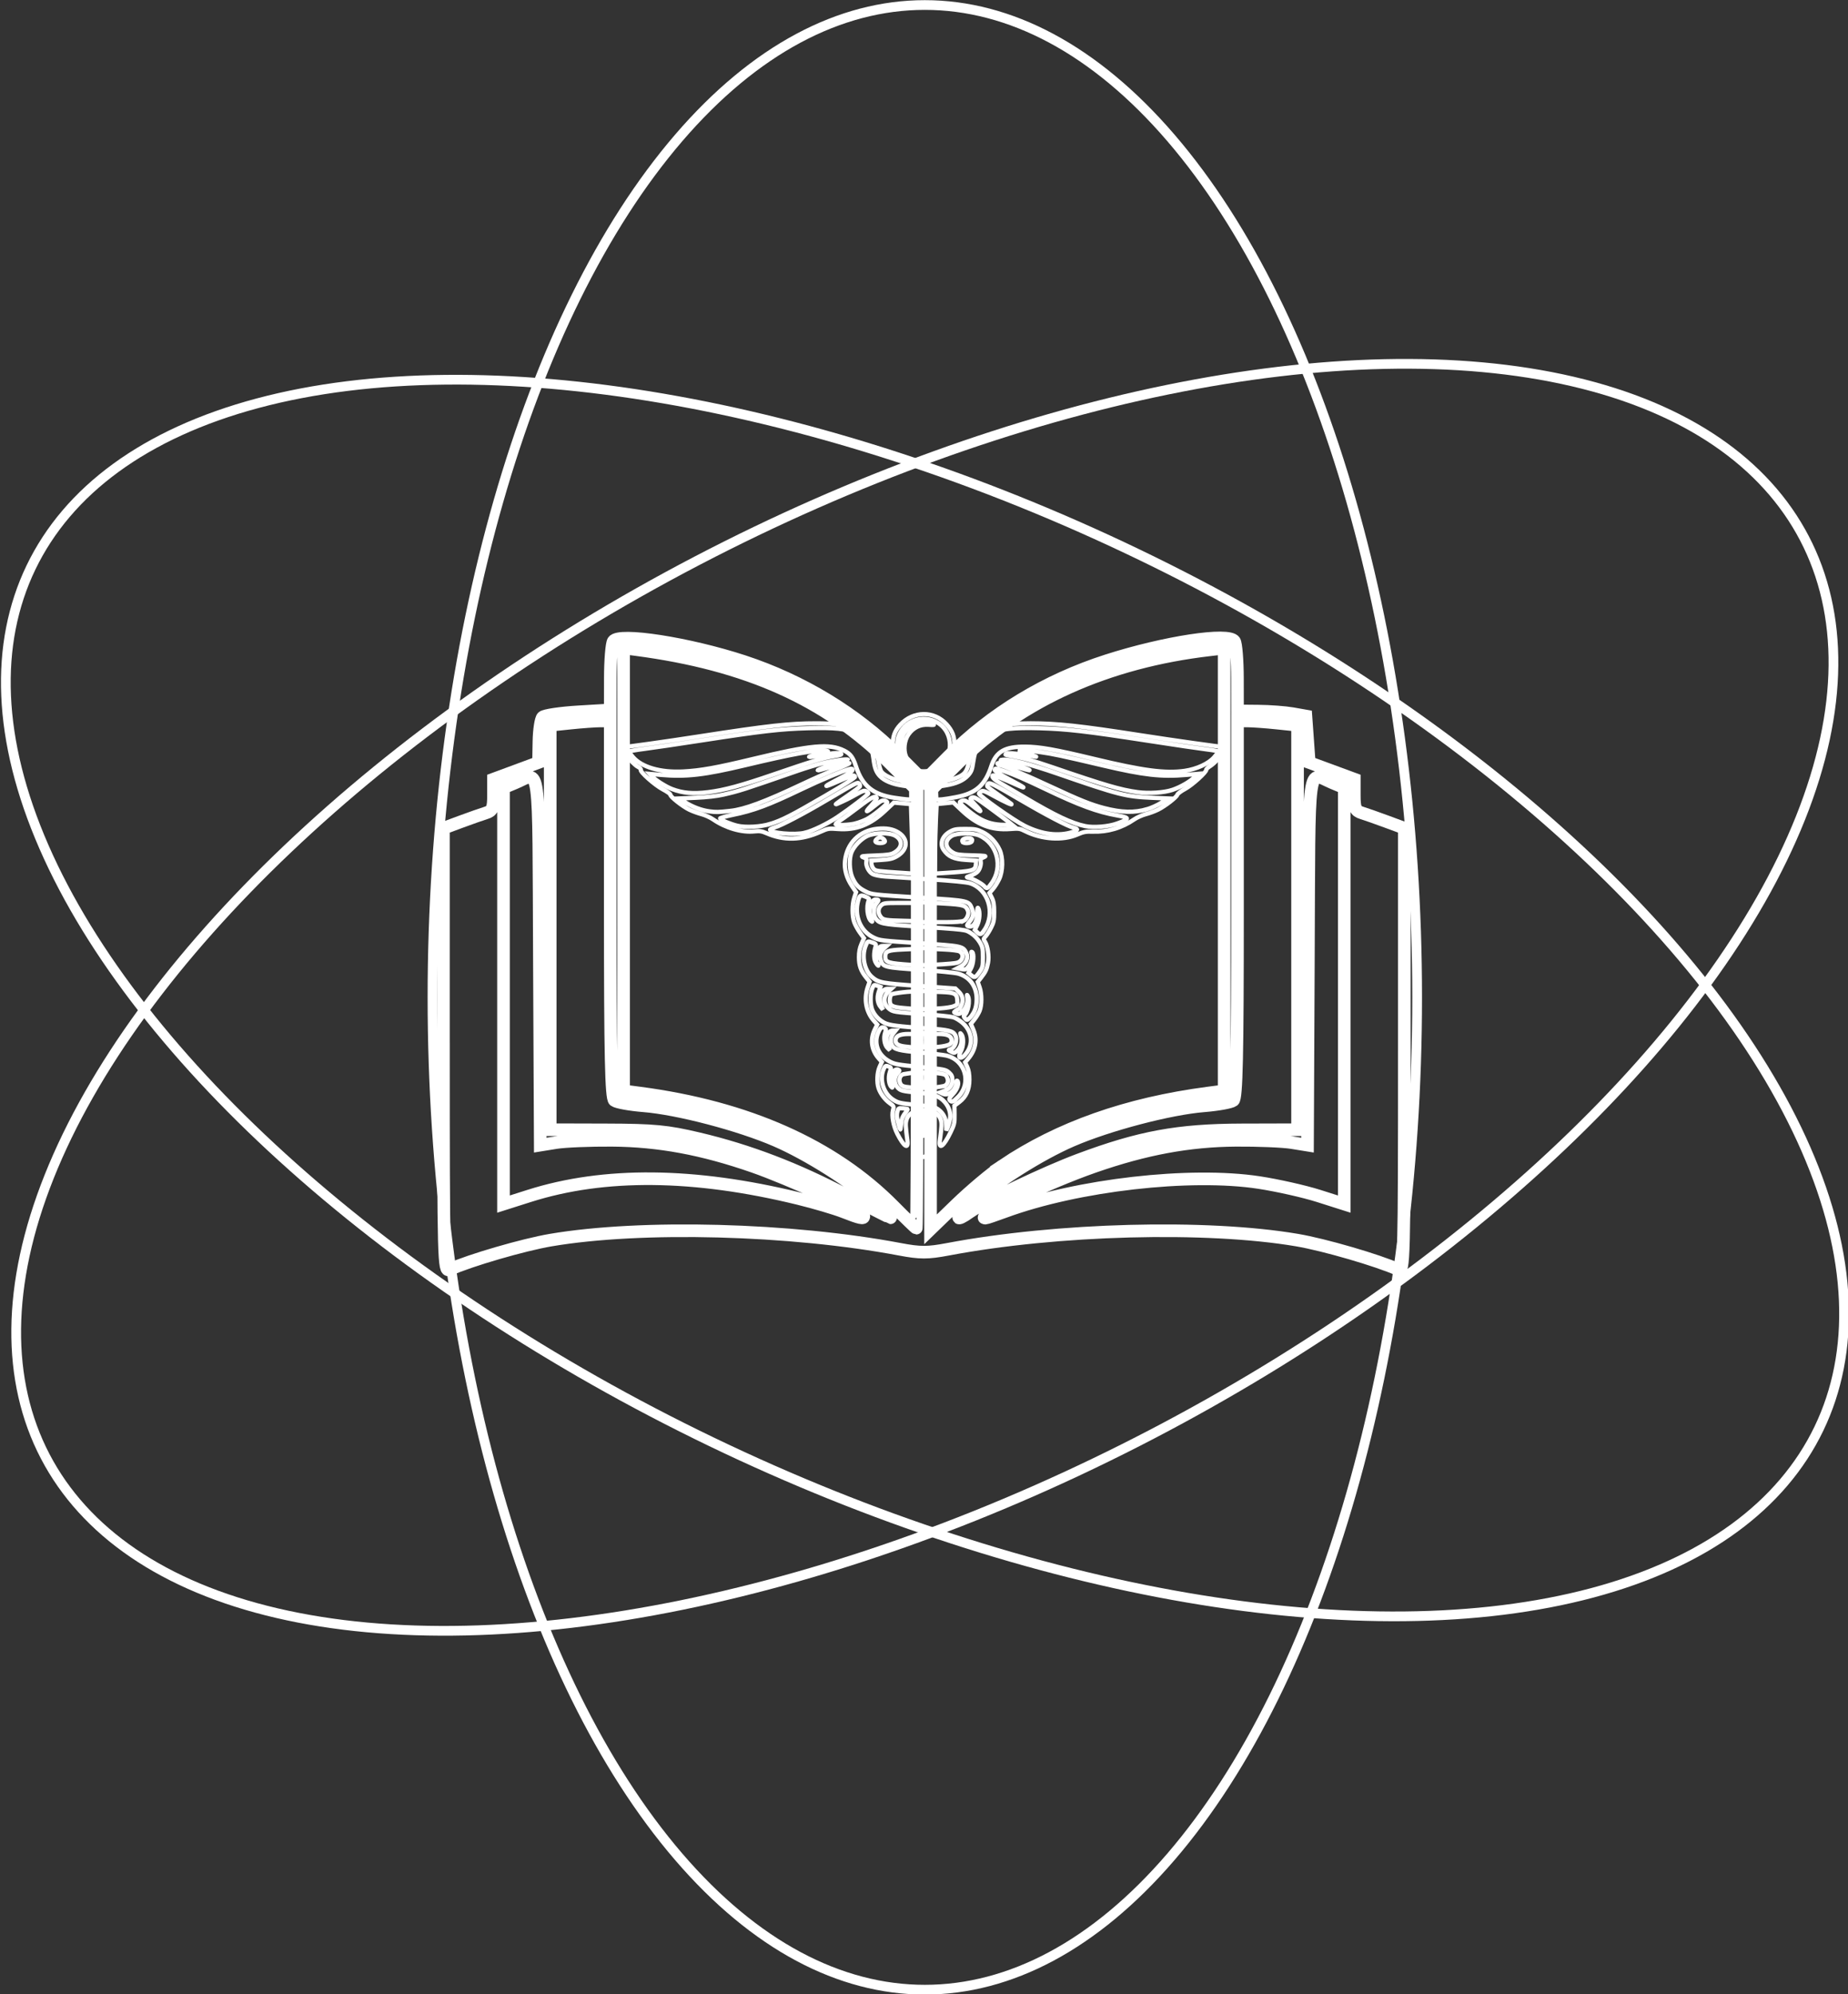
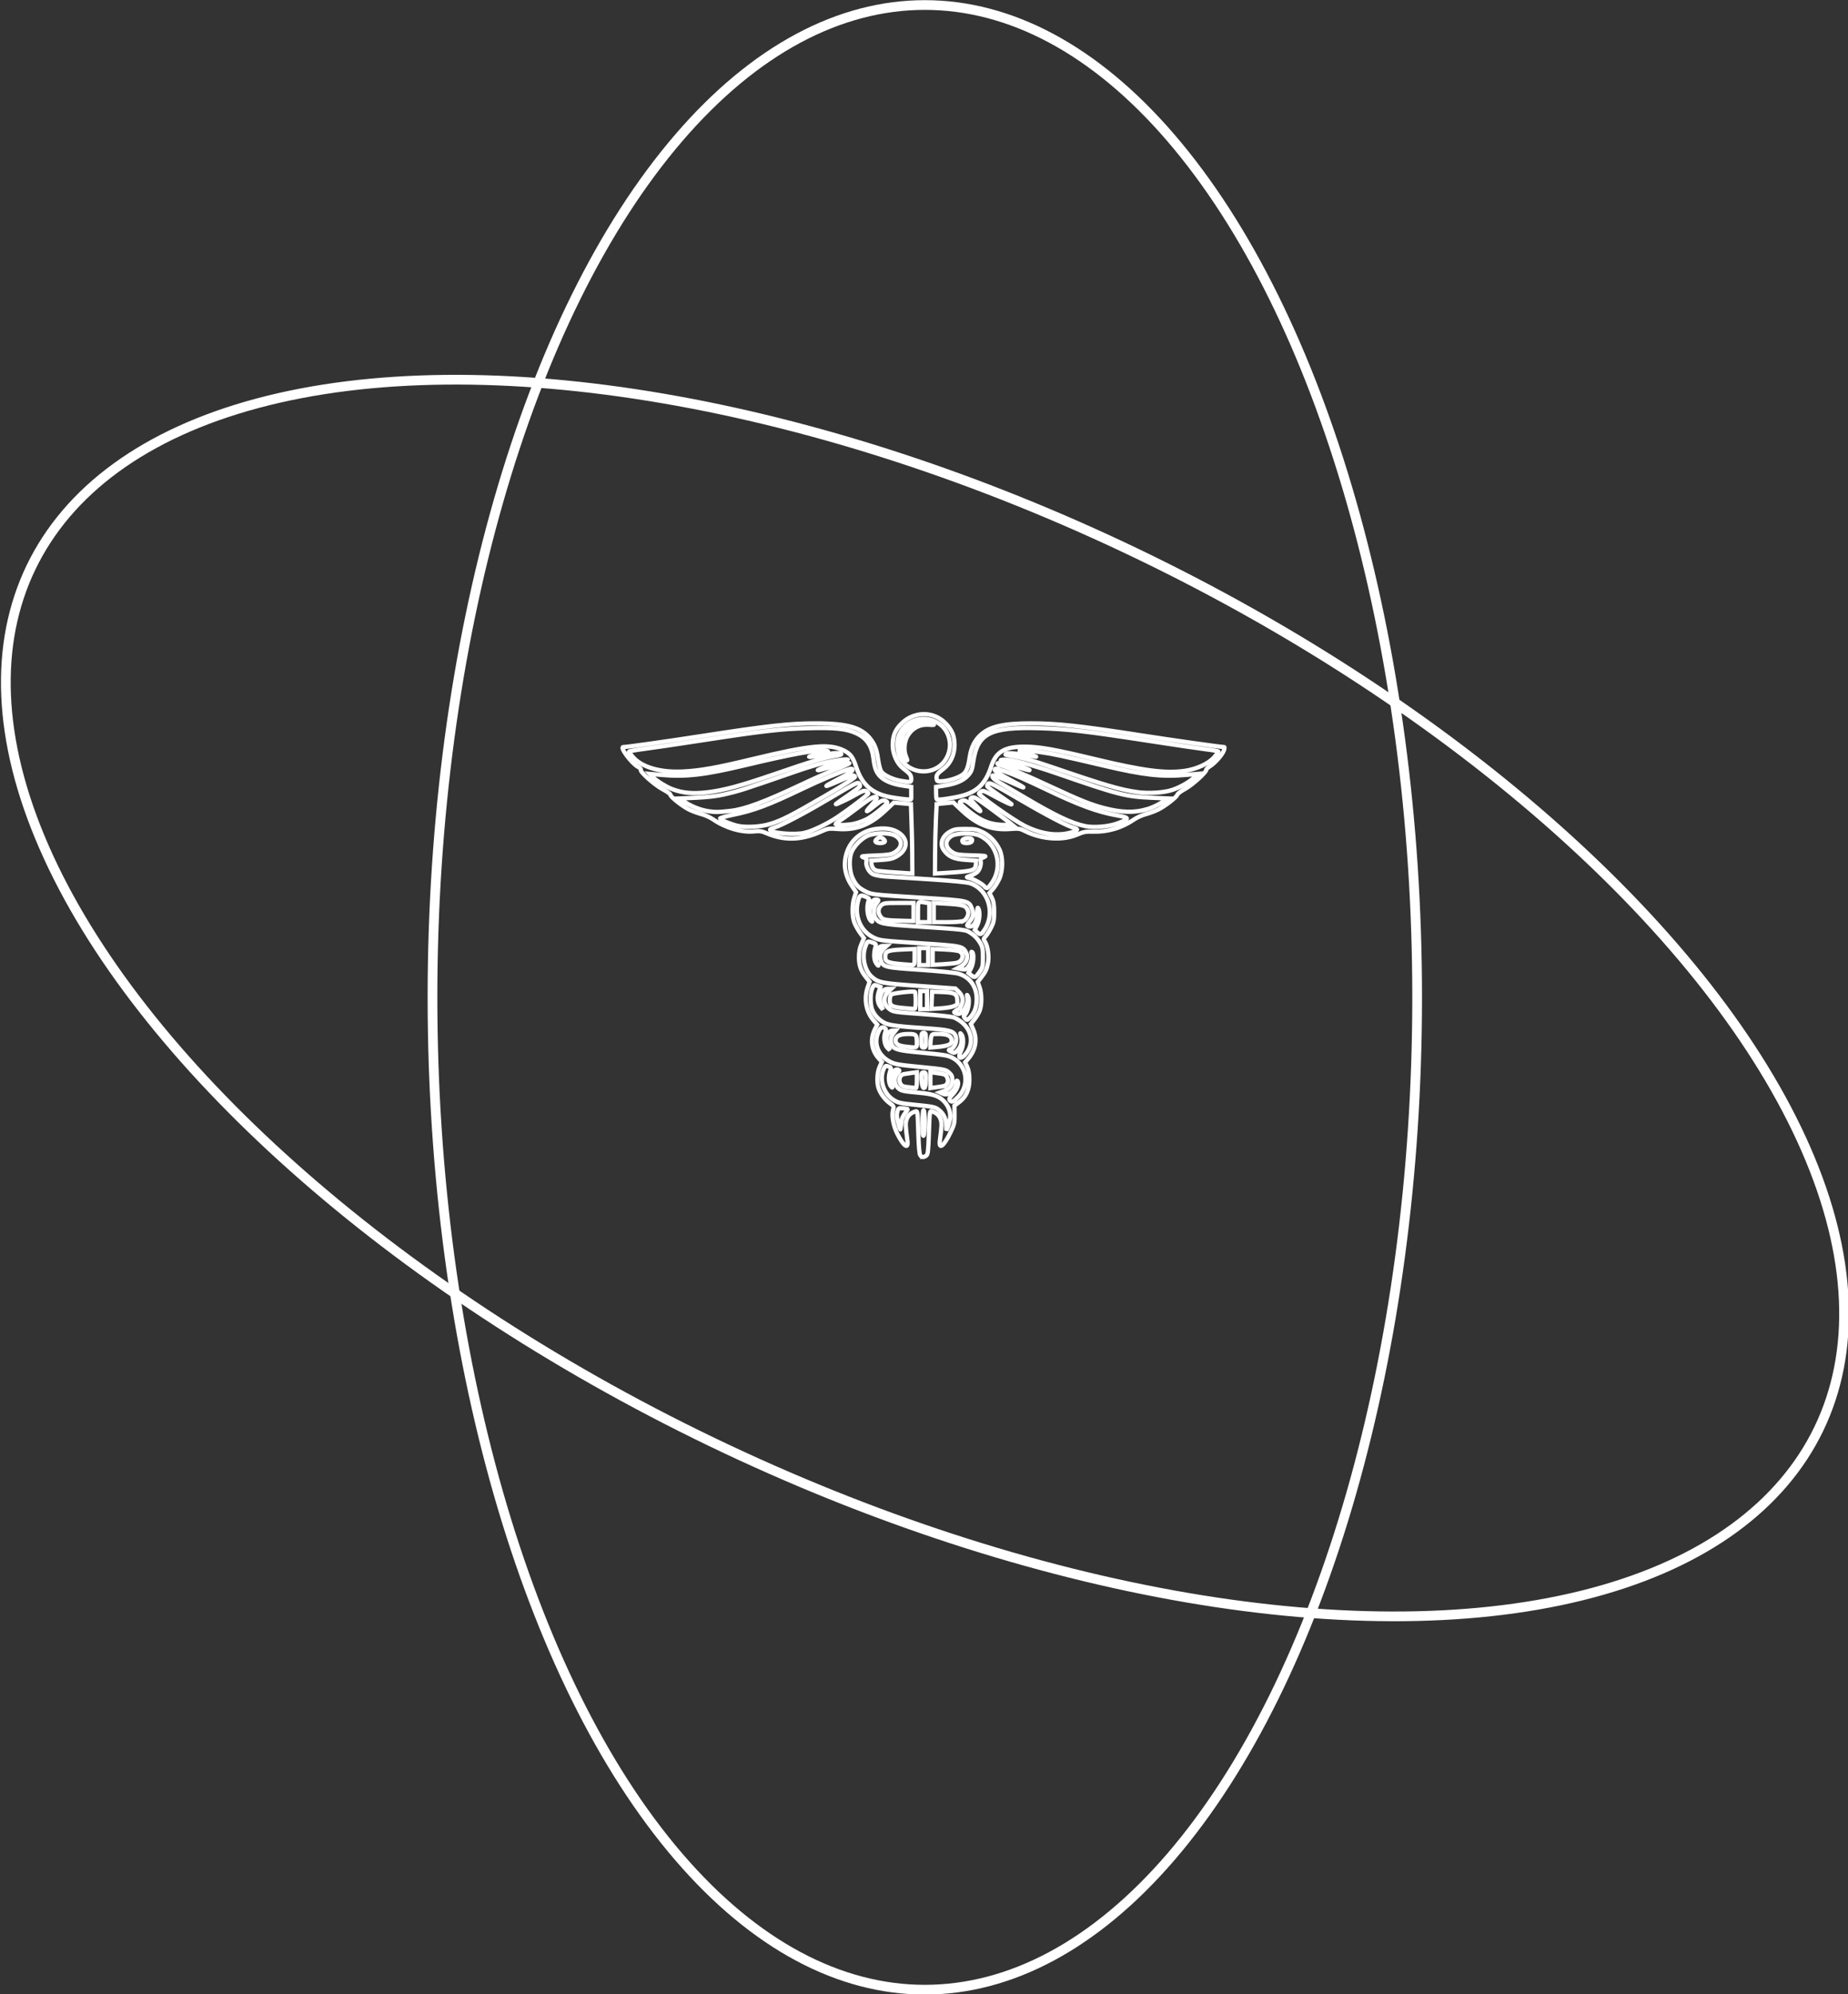
<svg xmlns="http://www.w3.org/2000/svg" xmlns:ns1="http://www.inkscape.org/namespaces/inkscape" xmlns:ns2="http://sodipodi.sourceforge.net/DTD/sodipodi-0.dtd" width="276.65mm" height="298.456mm" viewBox="0 0 276.65 298.456" version="1.1" id="svg1" xml:space="preserve" ns1:export-filename="растровый.jpg" ns1:export-xdpi="96" ns1:export-ydpi="96" ns1:version="1.3.2 (091e20e, 2023-11-25, custom)" ns2:docname="Logo Conference-white.svg">
  <rect x="0" y="0" width="276.65" height="298.456" fill="#333333" stroke="none" />
  <ns2:namedview id="namedview1" pagecolor="#ffffff" bordercolor="#000000" borderopacity="0.25" ns1:showpageshadow="2" ns1:pageopacity="0.0" ns1:pagecheckerboard="0" ns1:deskcolor="#d1d1d1" ns1:document-units="mm" showguides="true" ns1:zoom="0.45291836" ns1:cx="283.71559" ns1:cy="519.96126" ns1:window-width="1750" ns1:window-height="915" ns1:window-x="-8" ns1:window-y="-8" ns1:window-maximized="1" ns1:current-layer="svg1" />
  <defs id="defs1" />
  <g id="g4" transform="matrix(0.601,0,0,0.601,-48.623,241.773)" ns1:label="Book-snake" style="fill:none;stroke:#ffffff;stroke-opacity:1">
-     <path style="display:inline;fill:none;stroke-width:3.141;stroke:#ffffff;stroke-opacity:1" d="m 191.36,-140.734 v -55.295 l 4.363,-1.616 c 2.4,-0.889 5.205,-1.876 6.233,-2.193 1.593,-0.492 1.87,-1.158 1.87,-4.493 v -3.916 l 5.61,-2.075 5.61,-2.075 0.094,-5.225 c 0.052,-2.874 0.472,-5.603 0.933,-6.064 0.461,-0.461 4.439,-1.054 8.84,-1.316 l 8.001,-0.477 0.013,-7.981 c 0.007,-4.389 0.342,-8.5 0.744,-9.136 1.367,-2.159 18.756,0.538 32.486,5.039 14.582,4.78 28.062,12.959 38.4,23.296 l 6.504,6.504 6.012,-6.071 c 10.696,-10.801 24.351,-19.057 39.595,-23.941 14.351,-4.598 30.335,-7.03 31.729,-4.828 0.402,0.635 0.737,4.801 0.744,9.258 l 0.013,8.103 5.194,0.048 c 2.857,0.025 6.69,0.312 8.518,0.634 l 3.324,0.586 0.416,5.792 0.416,5.792 5.61,2.068 5.61,2.068 v 3.916 c 0,3.336 0.277,4.001 1.87,4.493 1.028,0.318 3.833,1.305 6.233,2.193 l 4.363,1.616 v 55.295 c 0,52.357 -0.077,55.26 -1.454,54.64 -5.17,-2.327 -18.475,-6.199 -25.262,-7.352 -22.582,-3.834 -59.786,-2.855 -86.994,2.29 -5.019,0.949 -6.905,0.949 -11.923,0 -27.208,-5.145 -64.412,-6.124 -86.994,-2.29 -6.788,1.153 -20.093,5.024 -25.262,7.352 -1.377,0.62 -1.454,-2.283 -1.454,-54.64 z m 118.011,-10.181 v -54.494 l -6.856,-6.819 c -15.913,-15.827 -35.623,-24.653 -63.161,-28.282 l -3.116,-0.411 v 55.162 55.162 l 3.948,0.518 c 26.892,3.526 48.382,13.101 63.344,28.223 2.958,2.989 5.482,5.435 5.61,5.435 0.128,0 0.232,-24.522 0.232,-54.494 z m 21.192,38.961 c 14.061,-9.468 31.048,-15.467 51.318,-18.125 l 3.948,-0.518 v -55.135 -55.135 l -3.532,0.409 c -25.581,2.965 -47.058,12.628 -62.745,28.23 l -6.856,6.819 v 54.638 54.638 l 6.441,-6.232 c 3.542,-3.428 8.685,-7.743 11.427,-9.589 z m -34.489,12.567 c 0,-0.876 -18.93,-9.411 -27.455,-12.379 -12.733,-4.432 -23.642,-6.452 -35.29,-6.534 -5.485,-0.038 -11.746,0.216 -13.913,0.566 l -3.94,0.636 -0.215,-45.966 c -0.24,-51.3 0.354,-46.919 -6.001,-44.263 l -2.94,1.229 v 51.842 51.842 l 6.423,-2.04 c 18.635,-5.918 41.031,-5.701 67.014,0.649 4.052,0.99 9.101,2.478 11.219,3.307 4.184,1.637 5.098,1.836 5.098,1.111 z m 3.324,-2.892 c -6.331,-5.612 -17.229,-12.516 -25.213,-15.973 -9.149,-3.961 -24.372,-7.954 -32.95,-8.644 -3.434,-0.276 -6.712,-0.871 -7.283,-1.321 -0.809,-0.638 -1.039,-11.181 -1.039,-47.672 v -46.853 h -2.371 c -1.304,0 -4.67,0.24 -7.48,0.534 l -5.108,0.534 v 50.369 50.368 l 13.92,0.039 c 12.004,0.034 15.178,0.337 23.062,2.2 12.491,2.952 24.407,7.507 36.881,14.096 5.769,3.048 10.677,5.563 10.905,5.59 0.229,0.025 -1.267,-1.443 -3.324,-3.267 z m 23.141,1.805 c 3.897,-2.755 18.578,-9.772 27.138,-12.971 15.153,-5.663 24.643,-7.408 40.514,-7.453 l 13.92,-0.039 v -50.368 -50.369 l -5.108,-0.534 c -2.81,-0.294 -6.175,-0.534 -7.48,-0.534 h -2.371 v 46.853 c 0,36.492 -0.23,47.034 -1.039,47.672 -0.571,0.45 -3.849,1.045 -7.283,1.321 -8.578,0.69 -23.8,4.683 -32.95,8.644 -7.984,3.456 -18.882,10.361 -25.213,15.973 -3.888,3.446 -3.964,4.517 -0.128,1.805 z m 8.615,-0.057 c 18.116,-6.666 46.265,-9.881 63.417,-7.244 4.581,0.704 11.219,2.198 14.751,3.32 l 6.423,2.04 v -51.842 -51.842 l -2.94,-1.229 c -6.355,-2.655 -5.761,-7.037 -6,44.263 l -0.215,45.966 -3.941,-0.636 c -2.167,-0.35 -8.428,-0.604 -13.913,-0.566 -11.648,0.082 -22.557,2.101 -35.29,6.534 -11.743,4.088 -30.204,12.852 -27.071,12.852 0.211,0 2.362,-0.728 4.779,-1.617 z" id="path4" ns1:label="Book" />
    <path style="display:inline;fill:none;stroke-width:1.063;stroke:#ffffff;stroke-opacity:1" d="m 310.138,-114.527 c -0.222,-0.268 -0.393,-2.235 -0.5,-5.772 -0.16,-5.285 -0.171,-5.362 -0.752,-5.179 -1.133,0.358 -1.83,1.003 -2.158,1.997 -0.312,0.945 -0.289,1.554 0.198,5.211 0.313,2.349 -0.882,1.568 -2.508,-1.641 -0.975,-1.924 -1.46,-4.509 -1.094,-5.833 0.275,-0.996 0.248,-1.059 -0.766,-1.788 -1.221,-0.878 -2.334,-2.358 -2.797,-3.72 -0.501,-1.475 -0.388,-3.94 0.245,-5.335 l 0.557,-1.228 -0.81,-0.923 c -1.808,-2.059 -2.152,-4.729 -0.927,-7.204 l 0.587,-1.186 -0.872,-0.994 c -1.923,-2.19 -2.5,-5.383 -1.499,-8.297 l 0.47,-1.368 -0.881,-1.097 c -1.292,-1.607 -1.769,-2.962 -1.771,-5.029 -10e-4,-1.27 0.188,-2.27 0.622,-3.275 l 0.624,-1.446 -1.005,-1.399 c -0.553,-0.769 -1.195,-1.938 -1.428,-2.598 -0.549,-1.557 -0.539,-4.359 0.022,-6.097 l 0.445,-1.377 -1.008,-1.498 c -1.366,-2.03 -1.967,-4.189 -1.748,-6.283 0.459,-4.39 3.604,-7.534 7.997,-7.994 2.287,-0.239 3.98,0.059 5.341,0.941 2.504,1.624 2.324,4.29 -0.399,5.886 -1.065,0.624 -1.767,0.792 -3.866,0.925 l -2.565,0.162 0.082,0.844 c 0.045,0.464 0.33,1.054 0.633,1.311 0.539,0.457 0.861,0.497 7.513,0.938 l 2.039,0.135 -0.032,-4.989 c -0.022,-4.103 -0.198,-8.202 -0.319,-12.303 l -2.167,-0.187 -2.096,-0.187 -2.152,2.024 c -3.755,3.532 -7.287,4.894 -11.8,4.55 -2.25,-0.172 -2.5,-0.133 -4.236,0.655 -4.811,2.183 -9.205,2.303 -13.579,0.368 -1.088,-0.481 -1.677,-0.566 -2.982,-0.43 -3.14,0.328 -7.149,-0.838 -10.273,-2.987 -0.708,-0.487 -1.992,-1.069 -2.852,-1.294 -0.861,-0.224 -2.219,-0.718 -3.019,-1.096 -1.684,-0.797 -4.861,-3.301 -4.764,-3.755 0.036,-0.169 -0.815,-0.771 -1.892,-1.337 -2.018,-1.06 -5.786,-4.421 -5.491,-4.898 0.089,-0.145 -0.208,-0.455 -0.662,-0.69 -1.565,-0.809 -4.651,-4.942 -3.69,-4.942 0.868,0 10.518,-1.356 18.957,-2.663 17.071,-2.644 22.492,-3.248 29.114,-3.239 8.118,0.011 11.647,1.123 13.847,4.361 0.898,1.323 1.258,2.432 1.623,5.014 0.149,1.053 0.471,2.22 0.716,2.594 0.625,0.954 2.864,2.016 4.975,2.358 2.489,0.404 2.493,0.403 2.493,-0.549 0,-0.867 -0.317,-1.27 -2.046,-2.595 -1.466,-1.123 -2.553,-3.527 -2.564,-5.669 -0.012,-2.267 0.496,-3.654 1.894,-5.17 3.208,-3.481 8.422,-3.535 11.501,-0.119 1.455,1.614 1.978,2.955 2.001,5.133 0.025,2.381 -0.994,4.608 -2.713,5.925 -1.606,1.231 -1.854,1.577 -1.754,2.448 0.079,0.689 0.181,0.745 1.259,0.695 1.619,-0.076 3.944,-0.788 5.089,-1.56 1.072,-0.722 1.479,-1.682 1.902,-4.487 0.365,-2.417 1.287,-4.242 2.828,-5.599 2.301,-2.025 5.691,-2.788 12.371,-2.784 6.608,0.004 12.253,0.617 27.476,2.982 8.202,1.274 19.882,2.923 20.71,2.923 0.119,0 0.086,0.374 -0.073,0.83 -0.372,1.068 -2.234,3.183 -3.481,3.953 -0.534,0.33 -0.941,0.716 -0.906,0.858 0.132,0.531 -3.527,3.852 -5.27,4.783 -0.995,0.532 -1.864,1.175 -1.93,1.429 -0.162,0.618 -3.002,2.823 -4.795,3.722 -0.793,0.398 -2.168,0.909 -3.055,1.137 -0.887,0.228 -2.193,0.813 -2.901,1.3 -3.108,2.138 -6.612,3.172 -10.34,3.049 -1.696,-0.056 -2.32,0.063 -3.852,0.731 -3.596,1.569 -8.88,1.221 -12.973,-0.853 -1.285,-0.651 -1.606,-0.697 -3.71,-0.533 -4.615,0.36 -8.239,-1.018 -12.015,-4.571 l -2.173,-2.044 -2.075,0.207 -2.075,0.207 -0.178,3.797 c -0.098,2.089 -0.193,5.982 -0.211,8.651 l -0.033,4.854 2.461,-0.153 c 7.173,-0.445 7.625,-0.576 7.745,-2.242 l 0.061,-0.844 -2.532,-0.164 c -3.029,-0.196 -4.406,-0.814 -5.568,-2.501 -1.035,-1.502 -0.386,-3.413 1.532,-4.511 1.067,-0.611 1.563,-0.7 3.895,-0.7 2.36,0 2.861,0.092 4.282,0.791 1.801,0.884 3.366,2.515 4.234,4.413 0.896,1.957 0.837,5.29 -0.129,7.314 -0.406,0.851 -1.113,1.971 -1.571,2.488 l -0.833,0.941 0.583,1.168 c 0.451,0.903 0.584,1.711 0.587,3.559 0.004,2.068 -0.102,2.6 -0.783,3.938 -0.433,0.851 -1.049,1.827 -1.368,2.17 -0.538,0.577 -0.549,0.671 -0.142,1.292 0.693,1.058 1.069,3.656 0.762,5.272 -0.307,1.621 -0.604,2.252 -1.741,3.702 l -0.818,1.044 0.468,1.347 c 0.581,1.672 0.572,4.482 -0.018,5.902 -0.245,0.589 -0.832,1.554 -1.304,2.143 l -0.858,1.072 0.59,1.371 c 1.063,2.471 0.623,5.06 -1.232,7.258 l -0.783,0.928 0.529,1.173 c 0.356,0.79 0.529,1.818 0.529,3.151 0,2.49 -0.816,4.294 -2.524,5.58 l -1.193,0.898 0.028,2.25 c 0.026,2.038 -0.067,2.449 -0.987,4.36 -1.694,3.518 -3.004,4.517 -2.674,2.039 0.486,-3.656 0.509,-4.266 0.198,-5.211 -0.328,-0.994 -1.025,-1.639 -2.156,-1.997 -0.579,-0.183 -0.591,-0.099 -0.769,5.234 -0.155,4.65 -0.249,5.47 -0.661,5.771 -0.629,0.461 -1.071,0.444 -1.485,-0.055 z m 1.108,-8.226 c 0.002,-1.613 -0.119,-2.943 -0.277,-3.04 -0.182,-0.112 -0.28,1.051 -0.277,3.289 0.003,2.339 0.093,3.326 0.277,3.04 0.15,-0.232 0.275,-1.712 0.277,-3.289 z m -5.747,-0.571 c 0.081,-0.498 0.475,-1.295 0.875,-1.77 0.4,-0.475 0.68,-0.909 0.622,-0.965 -0.058,-0.056 -0.601,-0.145 -1.207,-0.199 -1.016,-0.09 -1.121,-0.033 -1.344,0.746 -0.254,0.884 -0.16,1.743 0.398,3.641 0.329,1.118 0.337,1.124 0.422,0.297 0.048,-0.464 0.153,-1.252 0.234,-1.75 z m 12.029,-0.23 c 0.242,-1.529 -0.215,-3.027 -1.3,-4.263 -1.296,-1.476 -2.714,-1.992 -6.401,-2.329 -4.218,-0.386 -4.575,-0.473 -5.356,-1.304 -0.894,-0.952 -0.904,-2.634 -0.02,-3.575 0.596,-0.634 0.606,-0.697 0.137,-0.877 -1.097,-0.421 -2.055,1.763 -1.57,3.58 0.254,0.952 0.24,1.047 -0.106,0.701 -0.606,-0.606 -0.788,-2.362 -0.375,-3.614 0.405,-1.228 0.402,-1.236 -0.504,-1.515 -0.542,-0.167 -0.701,-0.046 -1.055,0.8 -1.096,2.622 0.033,6.078 2.48,7.591 1.17,0.723 1.774,0.863 5.191,1.197 4.905,0.48 5.244,0.558 6.304,1.45 1.076,0.906 1.639,2.192 1.654,3.778 l 0.011,1.205 0.366,-0.844 c 0.201,-0.464 0.447,-1.355 0.545,-1.98 z m 2.025,-5.546 c 3.458,-3.458 1.804,-9.223 -2.958,-10.312 -0.696,-0.159 -3.608,-0.497 -6.47,-0.75 -5.275,-0.466 -6.479,-0.774 -7.024,-1.791 -0.463,-0.865 -0.337,-2.13 0.293,-2.931 l 0.583,-0.741 h -0.716 c -1.363,0 -1.999,2.277 -1.123,4.022 l 0.452,0.9 -0.614,-0.592 c -0.748,-0.721 -1.038,-2.55 -0.602,-3.8 0.248,-0.711 0.24,-0.965 -0.036,-1.141 -0.716,-0.454 -1.102,-0.205 -1.668,1.074 -1.204,2.723 -0.067,5.673 2.78,7.209 1.314,0.709 2.025,0.837 7.71,1.389 6.008,0.583 6.297,0.639 7.116,1.37 0.687,0.614 0.853,0.987 0.853,1.915 0,1.324 -0.72,2.231 -2.174,2.737 l -0.907,0.316 0.735,0.345 c 1.375,0.645 3.344,-1.031 3.344,-2.847 0,-0.383 0.099,-0.527 0.251,-0.366 0.509,0.542 -0.042,2.148 -1.129,3.29 -0.842,0.885 -1.017,1.229 -0.774,1.521 0.488,0.588 0.792,0.468 2.078,-0.818 z m -10.272,-4.165 v -1.986 l -1.336,0.173 c -0.735,0.095 -1.625,0.233 -1.979,0.306 -0.848,0.176 -1.275,1.301 -0.849,2.235 0.336,0.738 0.738,0.902 2.618,1.065 0.619,0.054 1.22,0.119 1.336,0.145 0.116,0.026 0.211,-0.847 0.211,-1.939 z m 2.08,1.541 c 0.094,-0.245 0.171,-1.131 0.171,-1.969 0,-1.337 -0.069,-1.524 -0.563,-1.524 -0.466,0 -0.563,0.188 -0.563,1.09 0,2.208 0.524,3.526 0.954,2.403 z m 4.332,-0.007 c 1.134,-0.172 1.624,-1.139 1.128,-2.228 -0.334,-0.732 -0.572,-0.827 -2.828,-1.119 l -1.336,-0.173 v 1.969 1.969 l 1.055,-0.138 c 0.58,-0.076 1.472,-0.201 1.982,-0.279 z m 6.054,-8.448 c 1.657,-2.357 1.22,-5.336 -1.078,-7.359 -0.675,-0.594 -1.715,-1.227 -2.31,-1.405 -0.595,-0.178 -3.862,-0.52 -7.26,-0.759 -7.624,-0.536 -7.798,-0.565 -8.821,-1.426 -1.41,-1.187 -1.407,-2.997 0.006,-4.314 l 0.633,-0.59 h -0.89 c -1.54,0 -2.402,2.188 -1.624,4.12 l 0.436,1.084 -0.552,-0.653 c -0.798,-0.945 -0.982,-2.354 -0.492,-3.79 l 0.418,-1.226 -0.816,-0.308 c -0.775,-0.293 -0.836,-0.259 -1.232,0.689 -0.543,1.299 -0.532,4.044 0.021,5.367 0.554,1.327 1.657,2.492 3.026,3.196 1.197,0.616 3.306,0.887 10.742,1.383 5.179,0.345 6.33,0.622 6.883,1.655 0.631,1.179 -0.029,3.186 -1.165,3.547 -0.604,0.192 -0.6,0.205 0.165,0.606 0.723,0.379 0.833,0.362 1.45,-0.217 0.968,-0.909 1.343,-2.252 0.994,-3.554 -0.26,-0.966 -0.248,-1.016 0.124,-0.523 0.595,0.79 0.513,2.929 -0.16,4.184 -1.049,1.958 0.167,2.195 1.503,0.293 z m -12.47,-2.281 c -0.007,-2.165 -0.147,-2.321 -2.068,-2.317 -2.094,0.005 -3.101,0.454 -3.216,1.433 -0.114,0.975 0.566,1.472 2.303,1.684 3.02,0.369 2.986,0.378 2.982,-0.8 z m 2.254,-0.774 c 0,-1.641 -0.058,-1.828 -0.563,-1.828 -0.505,0 -0.563,0.188 -0.563,1.828 0,1.641 0.058,1.828 0.563,1.828 0.505,0 0.563,-0.188 0.563,-1.828 z m 5.854,1.074 c 0.466,-0.291 0.625,-0.619 0.563,-1.156 -0.118,-1.01 -1.101,-1.456 -3.217,-1.462 -1.706,-0.004 -1.725,0.004 -1.899,0.875 -0.097,0.483 -0.176,1.244 -0.176,1.69 v 0.811 l 2.039,-0.176 c 1.122,-0.097 2.332,-0.359 2.689,-0.582 z m 6.273,-8.388 c 0.326,-0.707 0.522,-1.78 0.525,-2.886 0.011,-3.191 -1.715,-5.57 -4.635,-6.388 -0.774,-0.217 -5.041,-0.638 -9.484,-0.936 -8.864,-0.595 -9.2,-0.677 -9.768,-2.398 -0.369,-1.119 -0.087,-2.092 0.863,-2.977 l 0.633,-0.59 h -0.836 c -0.625,0 -0.958,0.207 -1.319,0.817 -0.523,0.885 -0.658,3.261 -0.201,3.543 0.155,0.096 0.279,0.325 0.277,0.509 -0.002,0.184 -0.271,-0.081 -0.597,-0.59 -0.59,-0.922 -0.627,-2.466 -0.099,-4.172 0.152,-0.491 0.024,-0.653 -0.724,-0.914 -1.275,-0.445 -1.276,-0.444 -1.779,0.814 -1.038,2.593 -0.295,6.161 1.619,7.774 1.655,1.396 2.432,1.541 11.799,2.203 l 8.947,0.633 0.797,0.764 c 1.028,0.985 1.269,2.187 0.684,3.419 -0.249,0.525 -0.541,0.955 -0.648,0.955 -0.108,0 -0.441,0.181 -0.742,0.403 -0.531,0.391 -0.526,0.41 0.157,0.674 0.583,0.225 0.834,0.149 1.47,-0.449 0.944,-0.886 1.457,-2.355 1.237,-3.536 -0.131,-0.702 -0.104,-0.784 0.128,-0.39 0.649,1.1 0.05,4.279 -0.919,4.878 -0.147,0.091 -0.049,0.404 0.222,0.703 0.479,0.53 0.5,0.528 1.181,-0.098 0.381,-0.35 0.926,-1.144 1.212,-1.762 z m -14.658,-2.515 c 0,-1.151 -0.095,-2.149 -0.211,-2.217 -0.414,-0.244 -5.439,0.323 -5.845,0.66 -0.233,0.193 -0.414,0.816 -0.414,1.424 0,1.401 0.576,1.721 3.516,1.958 1.238,0.1 2.409,0.201 2.602,0.224 0.254,0.032 0.352,-0.539 0.352,-2.05 z m 2.813,-0.157 v -2.25 h -0.844 -0.844 v 2.25 2.25 h 0.844 0.844 z m 6.697,1.518 c 0.873,-0.355 0.925,-0.452 0.844,-1.579 -0.111,-1.541 -0.694,-1.833 -3.884,-1.949 l -2.391,-0.087 -0.082,2.148 -0.082,2.148 2.332,-0.151 c 1.283,-0.083 2.751,-0.321 3.263,-0.529 z m 6.383,-8.527 c 0.782,-1.11 0.844,-1.378 0.844,-3.657 0,-2.246 -0.074,-2.578 -0.851,-3.836 -0.512,-0.828 -1.373,-1.7 -2.161,-2.186 -1.45,-0.897 -0.819,-0.823 -14.823,-1.74 -7.142,-0.468 -8.005,-0.651 -8.871,-1.887 -0.626,-0.894 -0.562,-2.801 0.124,-3.673 0.722,-0.918 0.708,-1.048 -0.11,-1.048 -0.523,0 -0.773,0.252 -1.125,1.131 -0.563,1.407 -0.57,2.262 -0.03,3.554 0.361,0.863 0.363,0.961 0.014,0.672 -0.928,-0.77 -1.26,-3.647 -0.594,-5.147 0.174,-0.392 0.007,-0.582 -0.808,-0.923 -1.245,-0.52 -1.461,-0.41 -1.835,0.935 -1.054,3.797 0.53,7.622 3.825,9.234 1.509,0.738 1.905,0.787 11.436,1.408 10.743,0.7 10.825,0.717 11.689,2.48 0.541,1.105 -0.062,2.595 -1.325,3.272 l -0.945,0.507 1.066,0.2 c 0.949,0.178 1.135,0.114 1.696,-0.591 0.711,-0.891 1.079,-2.4 0.801,-3.276 -0.124,-0.392 -0.083,-0.522 0.126,-0.393 0.551,0.341 0.364,2.943 -0.296,4.118 l -0.608,1.082 0.678,0.564 c 0.87,0.723 1.065,0.649 2.085,-0.799 z m -16.174,-3.717 v -2.005 l -3.036,0.136 c -3.637,0.163 -4.278,0.427 -4.278,1.765 0,1.472 0.649,1.673 6.681,2.068 0.601,0.039 0.633,-0.059 0.633,-1.964 z m 3.376,-0.105 v -2.11 h -1.125 -1.125 v 2.11 2.11 h 1.125 1.125 z m 7.03,1.574 c 1.607,-0.313 2.097,-2.17 0.762,-2.884 -0.317,-0.17 -1.947,-0.373 -3.622,-0.453 l -3.045,-0.144 v 1.978 1.978 l 2.461,-0.141 c 1.354,-0.078 2.903,-0.227 3.444,-0.333 z m 6.972,-8.188 c 2.833,-4.181 1.003,-10.165 -3.563,-11.651 -0.828,-0.27 -4.496,-0.625 -10.157,-0.985 -4.873,-0.309 -9.84,-0.626 -11.037,-0.704 -1.197,-0.077 -2.568,-0.343 -3.046,-0.591 -0.983,-0.508 -1.787,-2.109 -1.586,-3.159 0.107,-0.56 -0.027,-0.74 -0.75,-1.007 -0.763,-0.282 -0.373,-0.344 2.917,-0.466 3.155,-0.117 3.963,-0.238 4.779,-0.717 2.066,-1.213 2.191,-3.069 0.283,-4.19 -1.462,-0.859 -5.261,-0.818 -7.083,0.075 -1.513,0.742 -3.176,2.461 -3.821,3.95 -0.679,1.567 -0.593,4.652 0.177,6.365 0.803,1.786 1.533,2.56 3.227,3.423 1.653,0.841 1.525,0.827 14.344,1.624 11.523,0.716 11.458,0.701 12.249,2.781 0.466,1.223 0.277,2.115 -0.691,3.265 -0.618,0.735 -0.661,0.891 -0.281,1.036 1.23,0.472 2.265,-1.039 2.265,-3.304 0,-1.172 0.074,-1.492 0.267,-1.149 0.476,0.851 0.334,2.959 -0.283,4.193 l -0.589,1.177 0.583,0.583 c 0.723,0.723 0.99,0.642 1.797,-0.55 z m -27.108,-21.979 c -0.206,-0.333 0.591,-1.082 1.152,-1.082 0.56,0 1.357,0.749 1.152,1.082 -0.11,0.178 -0.628,0.324 -1.152,0.324 -0.523,0 -1.041,-0.146 -1.152,-0.324 z m 13.388,17.66 v -2.354 l -1.055,-0.174 c -1.827,-0.302 -1.758,-0.394 -1.758,2.351 v 2.532 h 1.406 1.406 z m 8.552,2.034 c 0.772,-0.352 1.367,-1.67 1.098,-2.43 -0.506,-1.428 -1.021,-1.591 -5.923,-1.875 l -2.602,-0.151 v 2.388 2.388 h 3.362 c 1.914,0 3.665,-0.138 4.065,-0.32 z m -12.49,-2.212 v -2.25 h -3.709 c -3.421,0 -3.76,0.048 -4.36,0.612 -0.806,0.757 -0.837,1.888 -0.079,2.853 0.614,0.78 1.127,0.865 5.968,0.983 l 2.18,0.053 z m 19.415,-7.085 c 2.997,-4.138 1.503,-9.987 -3.061,-11.983 -1.593,-0.696 -5.535,-0.641 -6.789,0.095 -1.908,1.121 -1.783,2.977 0.283,4.19 0.828,0.487 1.573,0.592 4.767,0.676 3.499,0.092 3.716,0.128 2.875,0.482 -0.761,0.32 -0.882,0.493 -0.741,1.056 0.093,0.37 -0.023,1.133 -0.258,1.695 -0.403,0.964 -0.949,1.353 -2.849,2.031 -0.486,0.173 -0.442,0.228 0.329,0.402 1.028,0.233 3.204,1.452 3.737,2.094 0.541,0.652 0.771,0.553 1.707,-0.739 z m -7.194,-10.38 c -0.291,-0.471 0.325,-0.913 1.272,-0.913 1.008,0 1.264,0.194 1.037,0.785 -0.194,0.505 -2.014,0.606 -2.309,0.128 z m 27.569,-2.503 c 1.19,-0.393 1.271,-0.718 0.241,-0.977 -1.66,-0.417 -6.779,-3.084 -13.713,-7.146 -6.33,-3.708 -7.349,-4.221 -7.698,-3.871 -0.221,0.222 -0.318,0.54 -0.215,0.707 0.104,0.167 1.416,1.15 2.917,2.183 1.501,1.033 2.852,1.988 3.003,2.121 0.621,0.548 -1.606,-0.449 -4.186,-1.875 -2.338,-1.292 -2.838,-1.473 -3.29,-1.19 -0.293,0.183 -0.534,0.416 -0.534,0.517 0,0.564 8.639,6.669 11.392,8.05 4.304,2.16 8.475,2.671 12.083,1.48 z m -66.848,0.241 c 1.954,-0.47 5.627,-2.242 8.123,-3.918 3.193,-2.144 7.684,-5.588 7.684,-5.891 0,-0.144 -0.243,-0.391 -0.541,-0.55 -0.432,-0.231 -0.929,-0.069 -2.473,0.806 -1.717,0.973 -2.821,1.521 -4.721,2.346 -0.827,0.359 -0.327,-0.033 2.728,-2.136 1.501,-1.033 2.809,-2.009 2.907,-2.168 0.098,-0.159 0.026,-0.474 -0.161,-0.7 -0.391,-0.471 -0.418,-0.458 -8.287,4.191 -5.593,3.304 -11.055,6.163 -12.736,6.666 -0.653,0.196 -1.188,0.455 -1.188,0.576 0,0.853 6.086,1.4 8.666,0.779 z m -8.636,-2.195 c 2.946,-0.919 5.277,-2.108 13.536,-6.911 4.885,-2.841 7.69,-4.63 7.606,-4.852 -0.207,-0.541 -0.523,-0.453 -4.294,1.197 -4.045,1.77 -3.76,1.378 0.632,-0.868 1.901,-0.972 3.025,-1.711 3.025,-1.988 0,-0.339 -0.179,-0.397 -0.774,-0.253 -1.498,0.364 -7.294,2.806 -11.885,5.008 -8.307,3.985 -12.007,5.364 -17.209,6.416 -1.807,0.365 -3.217,0.774 -3.134,0.909 0.242,0.391 2.626,1.379 4.309,1.784 2.053,0.495 5.836,0.291 8.187,-0.442 z m 86.437,-0.117 c 3.219,-1.17 3.217,-1.432 -0.017,-2.005 -4.919,-0.873 -9.369,-2.504 -17.674,-6.479 -5.102,-2.442 -7.977,-3.695 -10.387,-4.528 -2.278,-0.787 -2.412,-0.802 -2.412,-0.272 0,0.228 1.572,1.223 3.645,2.309 3.784,1.98 4.671,2.644 1.804,1.351 -2.68,-1.209 -5.509,-2.372 -5.77,-2.372 -0.706,0 -0.074,0.917 1.094,1.586 0.735,0.421 3.668,2.145 6.518,3.831 7.869,4.655 11.755,6.5 15.233,7.235 2.083,0.44 5.792,0.135 7.965,-0.655 z m -65.183,-0.014 c 0.799,-0.213 2.051,-0.686 2.783,-1.051 1.408,-0.703 4.929,-3.525 5.117,-4.101 0.061,-0.188 -0.212,-0.422 -0.608,-0.522 -0.57,-0.143 -0.998,0.048 -2.059,0.917 -2.597,2.126 -3.145,2.281 -1.406,0.397 0.892,-0.966 1.549,-1.874 1.46,-2.018 -0.376,-0.608 -1.34,-0.121 -4.433,2.241 -1.802,1.376 -3.849,2.863 -4.548,3.305 -0.7,0.442 -1.272,0.899 -1.273,1.015 -8.4e-4,0.354 3.425,0.228 4.968,-0.182 z m 38.21,-0.314 c -0.464,-0.372 -2.591,-1.964 -4.726,-3.537 -3.339,-2.46 -3.968,-2.822 -4.493,-2.588 -0.583,0.26 -0.534,0.354 1.07,2.048 1.799,1.901 1.218,1.749 -1.356,-0.356 -1.044,-0.854 -1.505,-1.064 -2.039,-0.929 -0.38,0.095 -0.691,0.288 -0.691,0.427 0,0.401 2.797,2.762 4.529,3.823 1.987,1.217 4.066,1.781 6.582,1.785 l 1.969,0.003 z m -69.416,-2.807 c 3.591,-0.391 8.472,-2.201 17.737,-6.576 3.245,-1.533 7.325,-3.333 9.067,-4 1.742,-0.668 3.024,-1.262 2.849,-1.32 -0.388,-0.129 -3.511,0.566 -5.952,1.326 -0.989,0.308 -1.841,0.517 -1.893,0.465 -0.18,-0.18 3.456,-1.495 5.485,-1.984 1.122,-0.27 2.039,-0.559 2.039,-0.642 0,-0.307 -3.882,0.227 -6.47,0.89 -1.47,0.377 -4.128,1.189 -5.907,1.806 -14.182,4.916 -14.541,5.031 -18.706,5.991 -1.592,0.367 -4.097,0.651 -6.747,0.766 l -4.215,0.182 1.402,0.894 c 1.911,1.218 4.163,2.065 6.184,2.325 1.654,0.213 2.152,0.201 5.126,-0.123 z m 103.874,-0.432 c 1.006,-0.294 2.588,-1.014 3.516,-1.599 l 1.688,-1.065 -3.938,-0.168 c -6.621,-0.282 -8.351,-0.722 -23.566,-5.991 -6.998,-2.423 -11.797,-3.648 -13.679,-3.49 -0.893,0.075 -0.749,0.156 1.24,0.694 2.434,0.659 5.582,1.778 5.43,1.931 -0.052,0.052 -1.306,-0.266 -2.788,-0.707 -3.269,-0.972 -5.483,-1.35 -5.197,-0.887 0.109,0.176 0.367,0.319 0.575,0.319 0.674,0 6.334,2.39 12.81,5.41 7.154,3.336 9.885,4.431 13.166,5.282 4.378,1.135 7.516,1.214 10.744,0.27 z m -58.79,-4.053 v -1.496 l -2.131,-0.317 c -2.633,-0.392 -4.564,-1.199 -5.674,-2.372 -0.933,-0.986 -1.335,-2.083 -1.609,-4.389 -0.371,-3.12 -1.677,-5.059 -4.206,-6.243 -2.517,-1.178 -5.422,-1.483 -12.258,-1.288 -6.708,0.192 -11.362,0.727 -26.019,2.993 -5.879,0.909 -12.43,1.877 -14.557,2.151 -2.127,0.274 -3.868,0.579 -3.868,0.677 0,0.098 0.448,0.702 0.996,1.342 2.19,2.558 6.883,3.915 12.515,3.62 4.367,-0.229 8.318,-0.938 17.315,-3.105 14.566,-3.509 19.118,-3.928 22.781,-2.099 1.573,0.786 2.217,1.644 2.967,3.958 1.557,4.8 4.253,7.003 9.529,7.786 2.682,0.398 3.885,0.498 4.15,0.376 0.116,-0.053 0.069,-0.771 0.069,-1.594 z m 11.111,1.069 c 4.986,-0.941 7.287,-2.953 8.84,-7.731 1.177,-3.622 3.388,-4.888 8.46,-4.847 3.629,0.03 7.331,0.688 17.12,3.043 12.192,2.934 17.777,3.672 22.565,2.982 3.054,-0.44 6.017,-1.817 7.41,-3.445 0.554,-0.647 1.006,-1.26 1.006,-1.363 0,-0.103 -1.297,-0.342 -2.883,-0.532 -1.586,-0.19 -8.2,-1.165 -14.697,-2.168 -15.327,-2.365 -20.161,-2.923 -27.007,-3.118 -12.269,-0.348 -15.432,1.264 -16.475,8.394 -0.288,1.969 -0.471,2.445 -1.284,3.346 -1.176,1.301 -2.964,2.083 -5.796,2.535 l -2.18,0.347 v 1.462 c 0,0.804 0.071,1.533 0.158,1.62 0.202,0.202 1.906,0.014 4.764,-0.525 z m -61.736,-1.239 c 4.054,-0.498 8.26,-1.64 16.589,-4.508 9.154,-3.151 11.943,-3.991 14.884,-4.482 1.602,-0.267 1.973,-0.411 1.6,-0.62 -0.532,-0.298 -2.215,-0.142 -5.608,0.519 -2.879,0.561 -3.079,0.329 -0.262,-0.302 2.886,-0.646 3.243,-0.811 2.043,-0.944 -2.325,-0.256 -8.165,0.799 -19.831,3.583 -10.315,2.462 -14.858,2.987 -21.097,2.44 l -2.813,-0.247 0.539,0.602 c 0.817,0.913 3.453,2.585 5.003,3.174 2.675,1.016 5.237,1.241 8.952,0.785 z m 115.673,-0.573 c 2.048,-0.688 4.554,-2.142 5.556,-3.225 l 0.703,-0.759 -2.813,0.245 c -6.179,0.537 -10.586,0.041 -20.615,-2.322 -10.339,-2.436 -12.572,-2.911 -15.745,-3.354 -1.742,-0.243 -3.704,-0.4 -4.36,-0.35 l -1.193,0.091 1.266,0.348 c 1.873,0.515 3.904,1.205 3.094,1.052 -3.699,-0.701 -6.738,-1.023 -7.2,-0.765 -0.443,0.248 -0.356,0.317 0.598,0.472 3.31,0.537 5.854,1.222 10.681,2.876 13.246,4.539 17.108,5.669 21.378,6.252 2.802,0.383 6.563,0.138 8.649,-0.562 z m -58.637,-5.499 c 4.202,-2.454 4.335,-8.662 0.24,-11.193 -3.741,-2.312 -8.657,-0.496 -9.908,3.66 -0.398,1.323 -0.175,3.717 0.461,4.954 1.671,3.245 5.992,4.456 9.207,2.579 z m -8.145,-2.7 c -0.481,-0.676 -0.669,-1.377 -0.733,-2.743 -0.106,-2.231 0.572,-3.616 2.397,-4.899 1.433,-1.007 3.991,-1.335 5.254,-0.674 0.731,0.383 0.69,0.397 -0.873,0.29 -2.058,-0.141 -3.786,0.694 -4.997,2.414 -1.025,1.456 -1.299,3.859 -0.624,5.474 0.537,1.285 0.42,1.323 -0.424,0.138 z" id="path3" ns2:nodetypes="sssssssssscsscsscscscssscssssssccsscscccssssssssssssssssssssssssssssssscsssssssssssssssccccscsscsssssssscscssssscssscsscssscssssssssscscscsssssssssssssssssscsssscsssssssscsscssssssssscsscssssssssssssssssssscccssscsssccssccscsssssssssssssscssscsssssssccsccssssssscssscsssssscssssssscsssssscsssssccccccccccssccccccsssssssssscscssssscssssscsssscsssscscccccccssscccssssssssssssssssssssscscsssscssccssccccssccccssccssssccssssssssssssssssssssssssssssssssssssscsssssssssssssssssssssssssssssssssssssssscssssssscccsssssssssssscssssscsssssssssssscssssssssssssssssssssssssssssscsssssssssssscsssssssssscsssssssssssssssssssssss" ns1:label="Snake" />
  </g>
  <g ns1:label="sphere" ns1:groupmode="layer" id="layer1" transform="matrix(2.585,0,0,2.585,-543.755,-134.855)" style="stroke:#ffffff;stroke-opacity:1;fill:none">
    <ellipse style="fill:none;fill-opacity:0.94;stroke:#ffffff;stroke-width:0.563;stroke-opacity:1" id="path2" cx="263.908" cy="109.916" rx="28.512" ry="57.457" />
-     <ellipse style="fill:none;fill-opacity:0.94;stroke:#ffffff;stroke-width:0.563;stroke-opacity:1" id="path2-3" cx="-219.527" cy="183.13" rx="28.512" ry="57.457" transform="rotate(-117.554)" />
    <ellipse style="fill:none;fill-opacity:0.94;stroke:#ffffff;stroke-width:0.563;stroke-opacity:1" id="path2-3-1" cx="15.467" cy="-285.464" rx="28.512" ry="57.457" transform="matrix(0.434,-0.901,-0.901,-0.434,0,0)" />
  </g>
</svg>